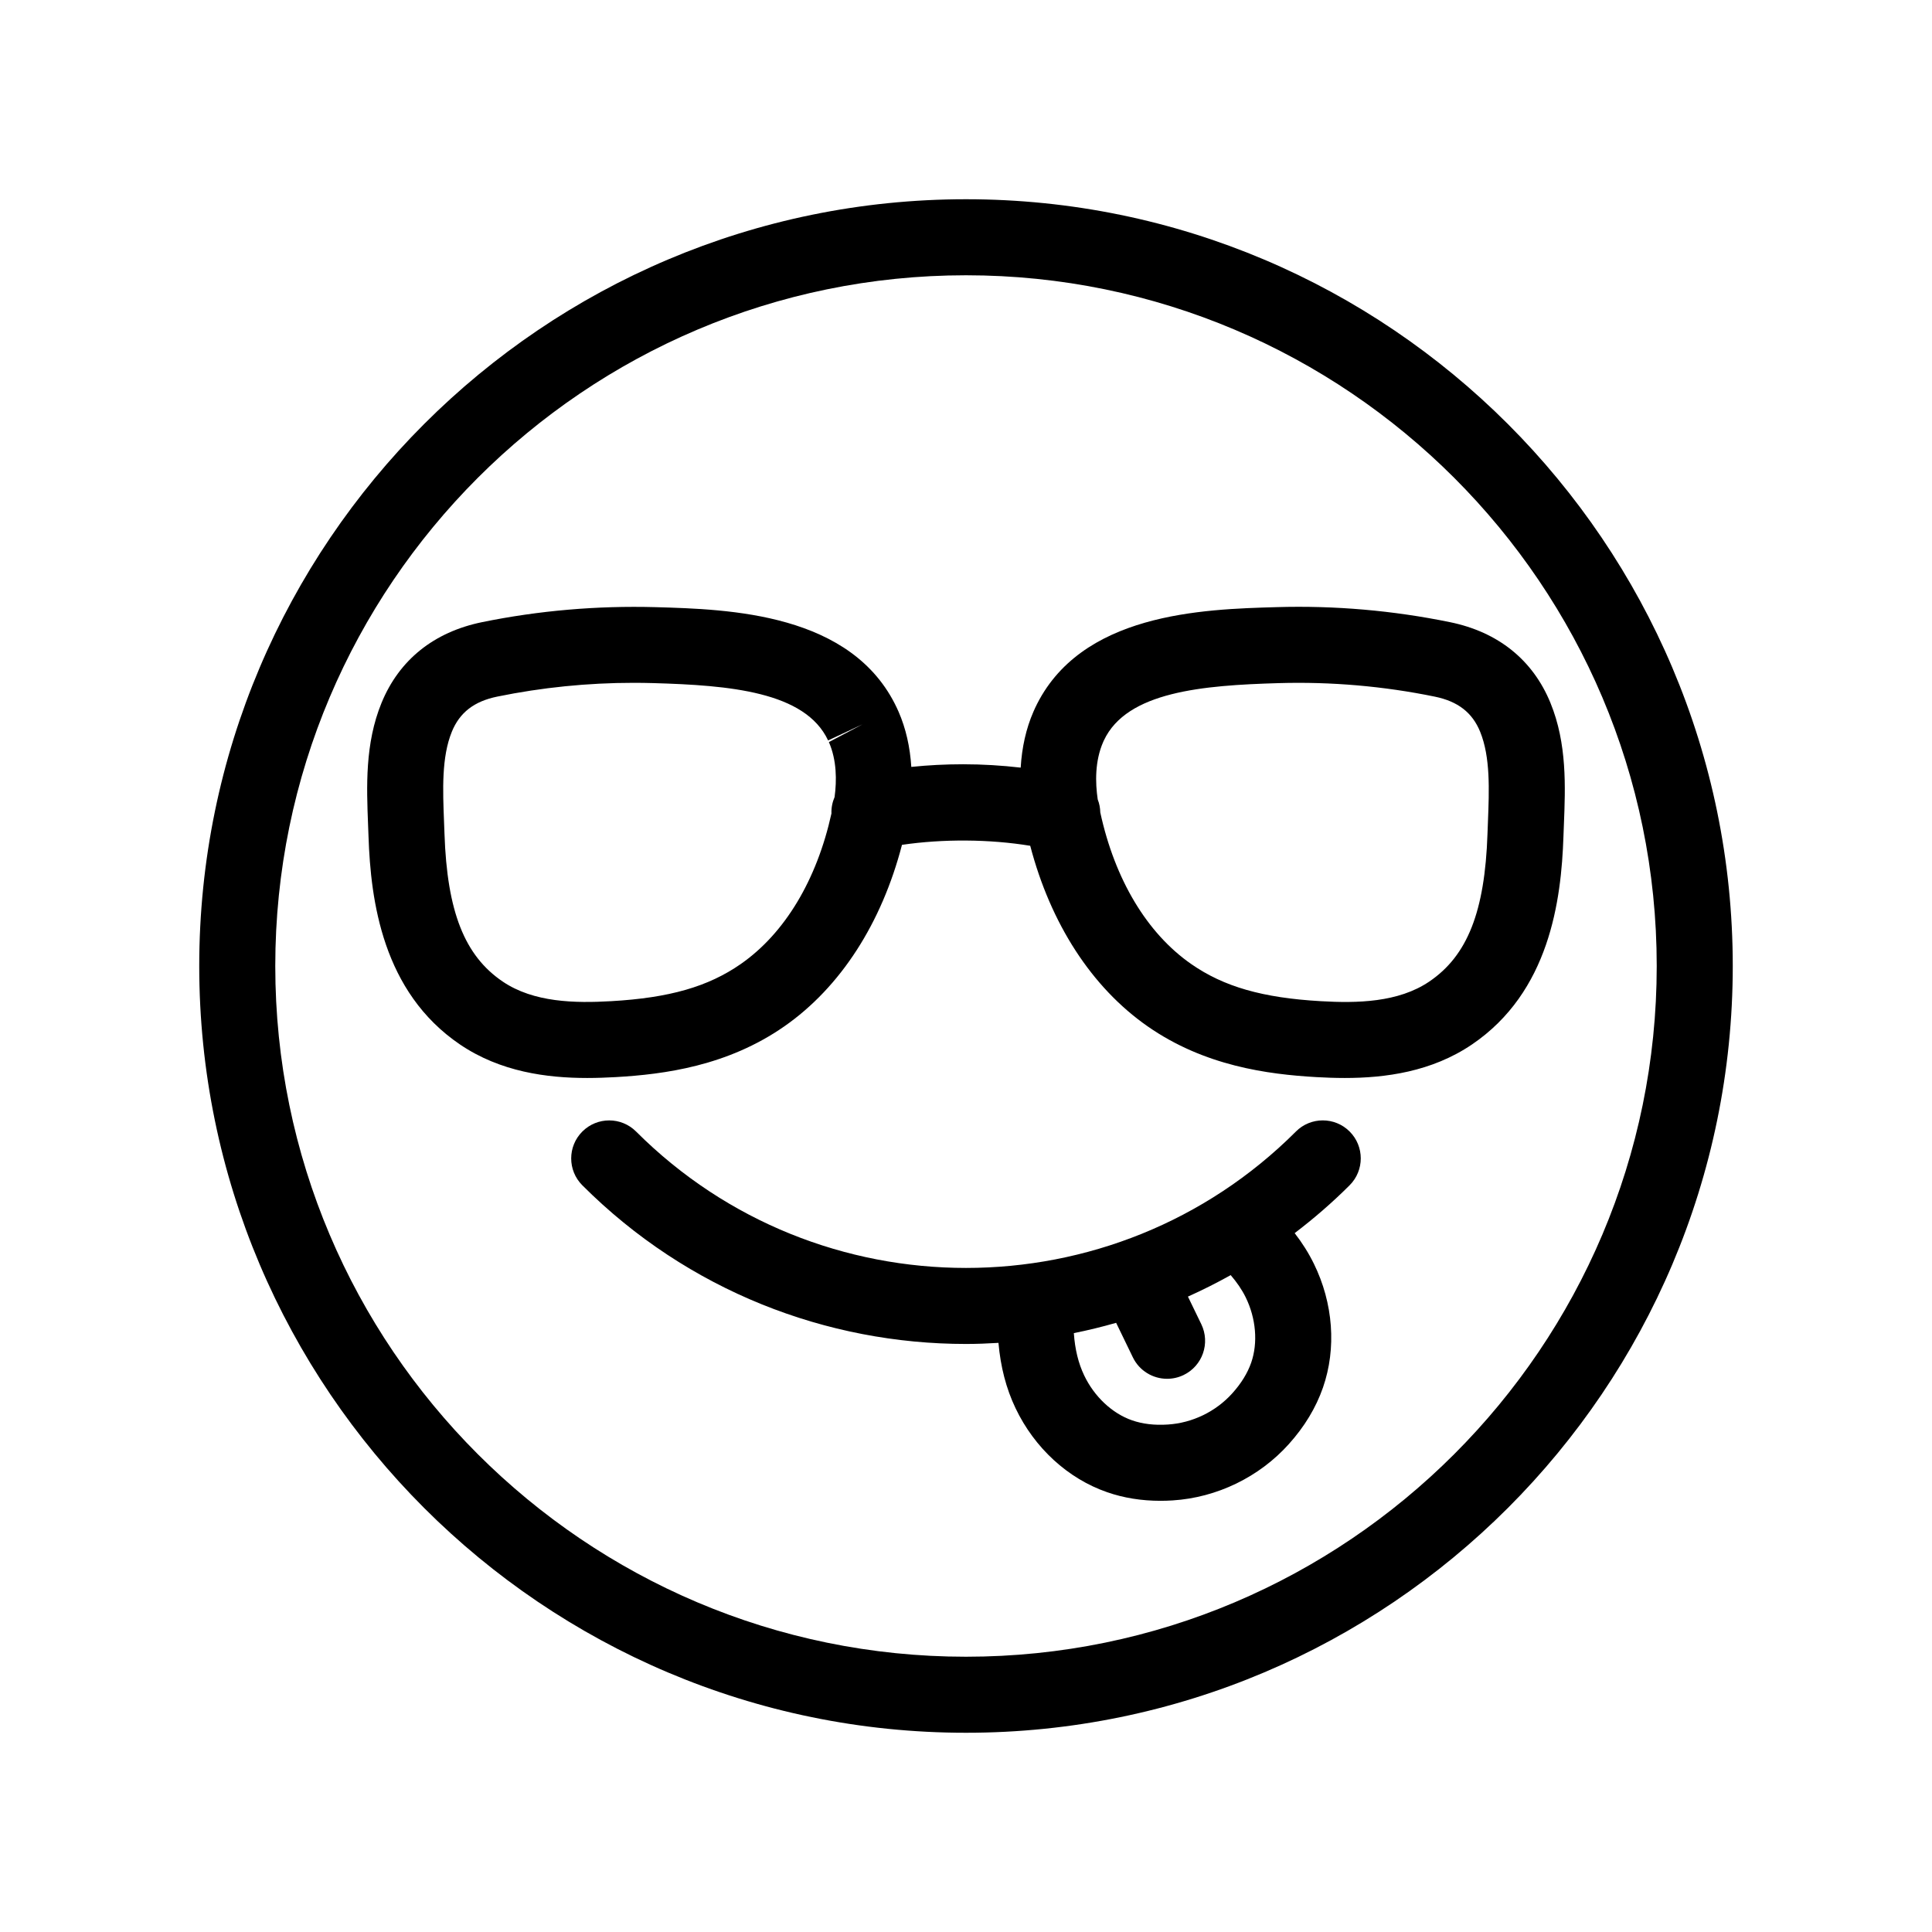
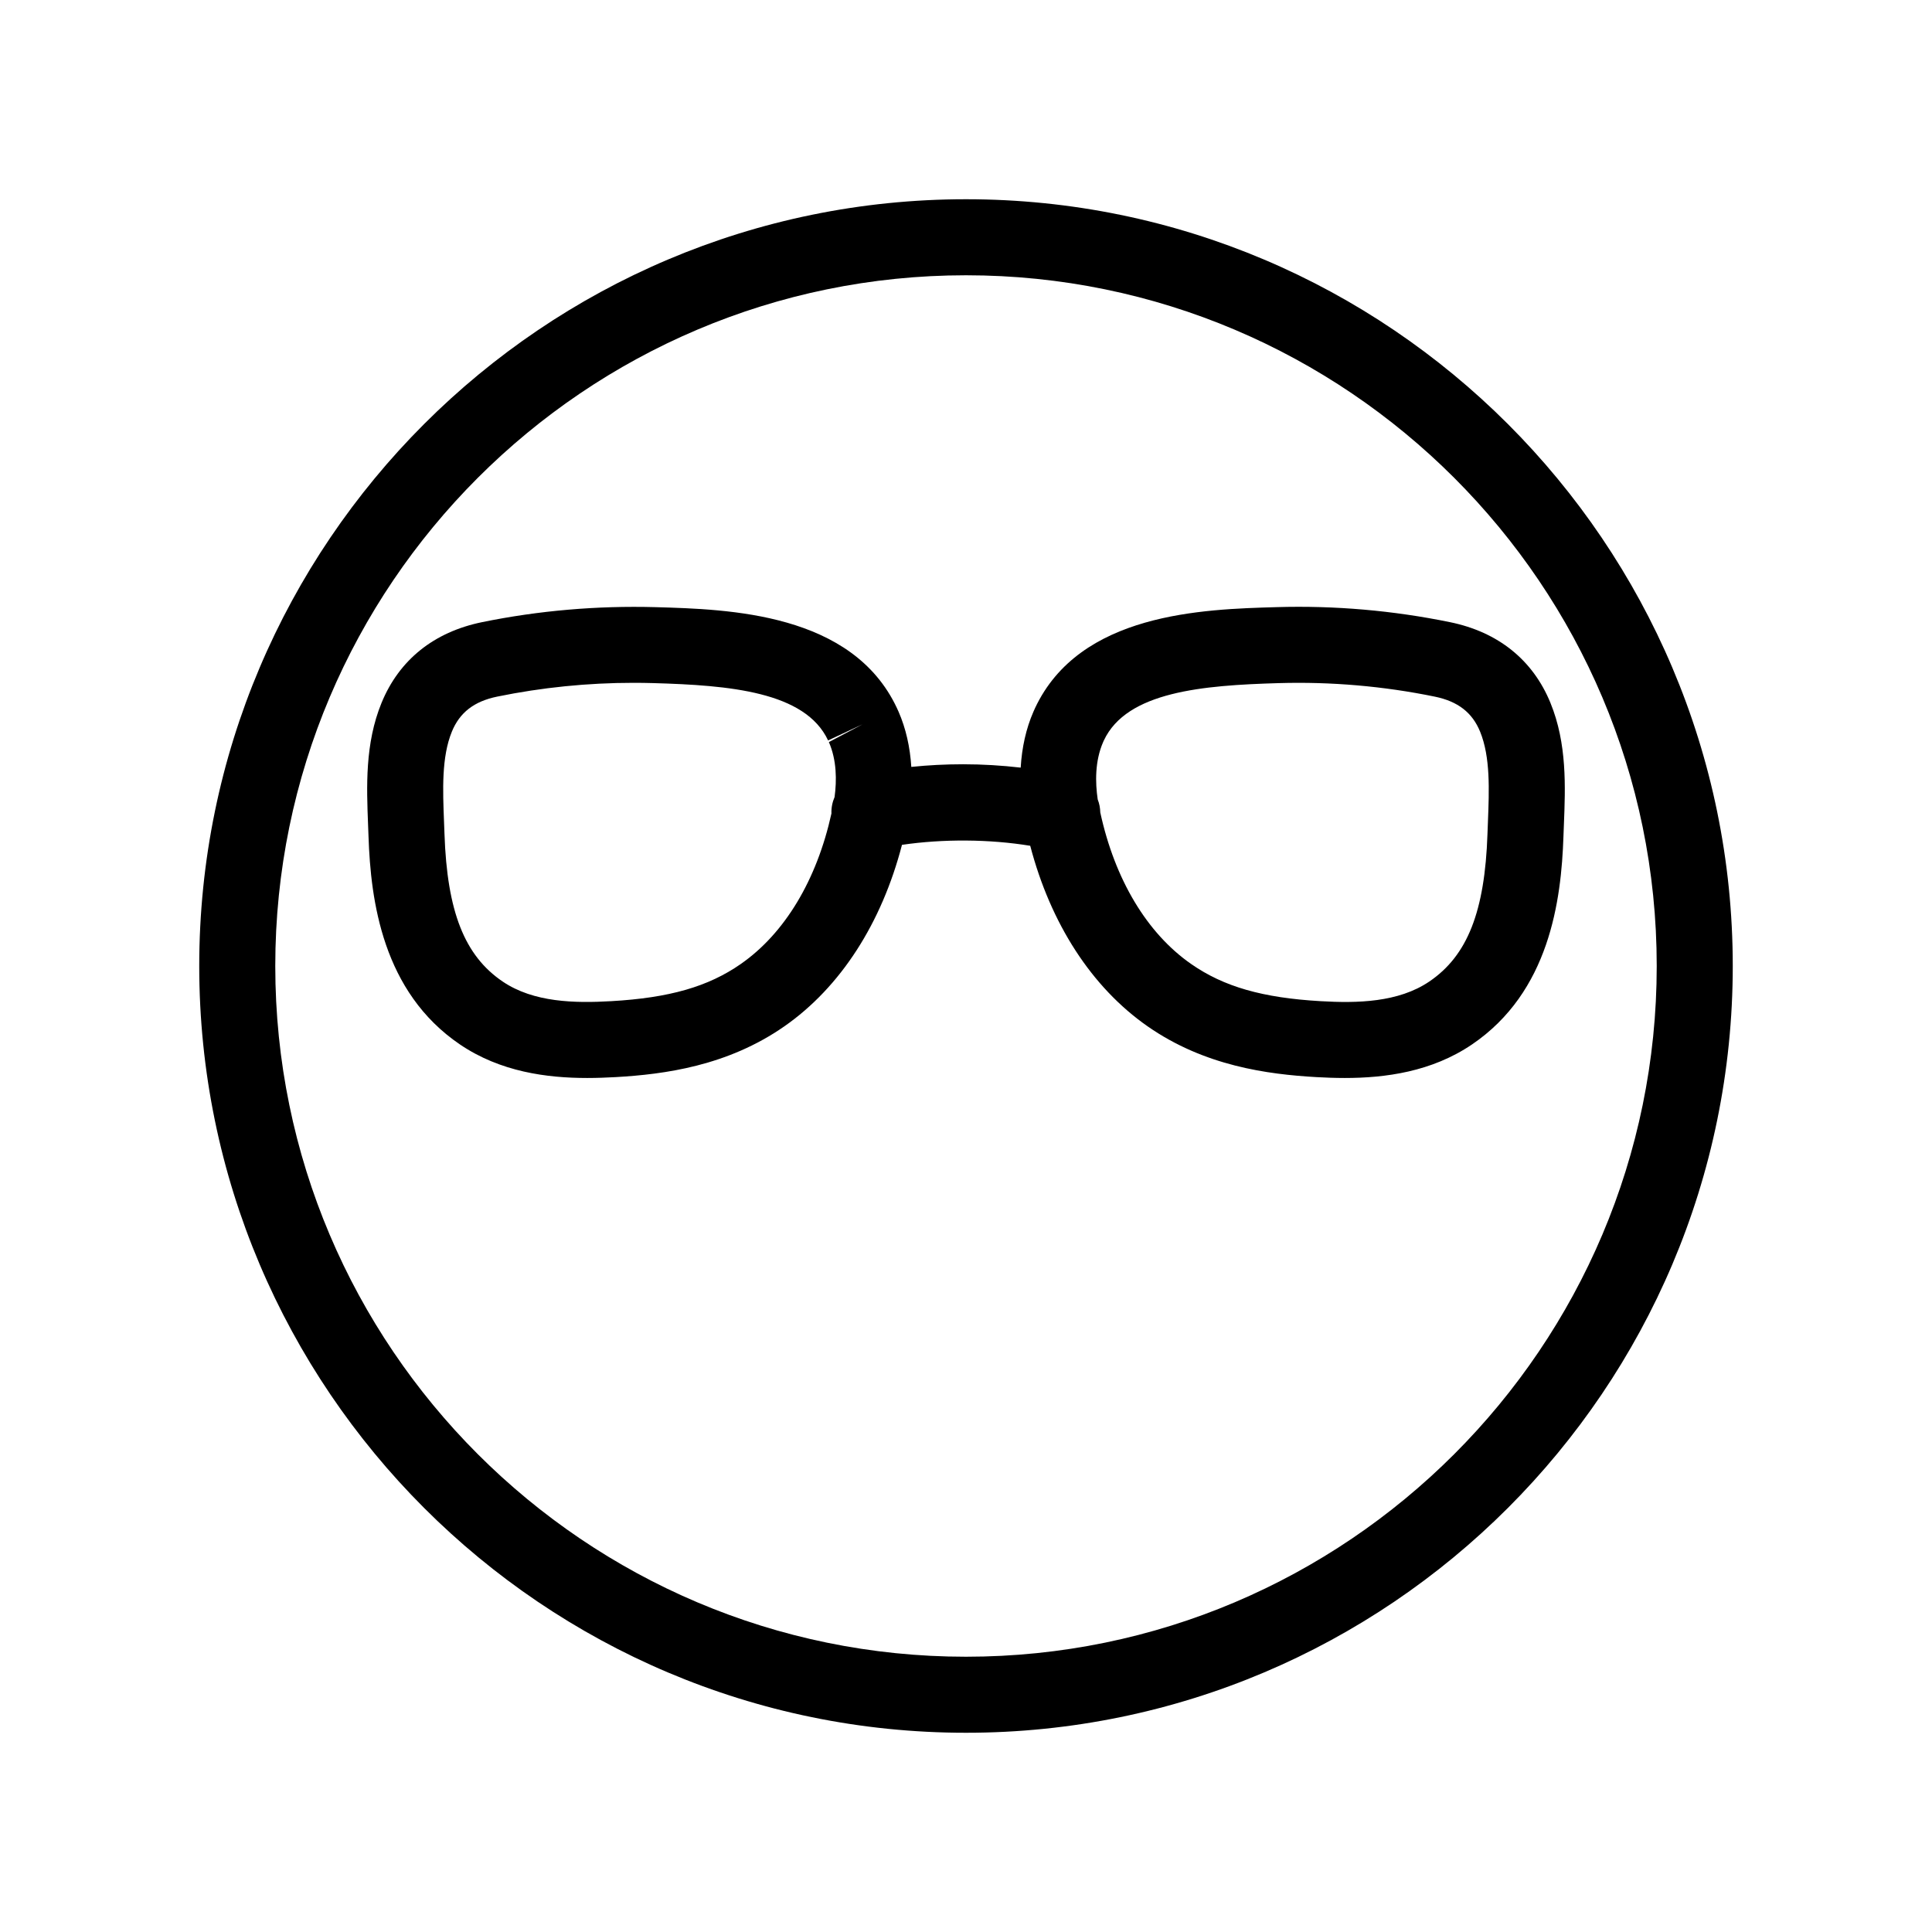
<svg xmlns="http://www.w3.org/2000/svg" fill="#000000" width="800px" height="800px" version="1.1" viewBox="144 144 512 512">
  <g>
-     <path d="m487.43 443.87c-48.203 48.195-126.65 48.195-174.86 0-3.934-3.934-10.312-3.934-14.246 0s-3.934 10.312 0 14.246c28.027 28.031 64.848 42.047 101.67 42.047 2.871 0 5.742-0.117 8.609-0.289 0.562 6.367 2.023 12.062 4.527 17.316 5.027 10.543 13.879 18.656 24.277 22.258 4.375 1.523 9.113 2.281 14.121 2.281 1.066 0 2.144-0.035 3.238-0.105 11.723-0.742 22.949-6.188 30.777-14.914 4.156-4.613 7.203-9.652 9.055-14.984 3.621-10.398 2.734-22.375-2.418-32.848-1.402-2.84-3.09-5.523-5.082-8.086 5.062-3.859 9.945-8.066 14.566-12.688 3.934-3.934 3.934-10.312 0-14.246-3.934-3.93-10.309-3.926-14.242 0.012zm-13.316 43.922c2.746 5.582 3.293 12.066 1.465 17.324-0.969 2.777-2.644 5.508-5.008 8.125-4.348 4.84-10.57 7.859-17.074 8.273-3.527 0.238-6.711-0.145-9.48-1.109-5.266-1.824-10.004-6.273-12.691-11.891-1.551-3.25-2.445-6.914-2.746-11.199 0-0.012-0.004-0.016-0.004-0.023 3.762-0.754 7.5-1.668 11.211-2.731l4.434 9.152c1.742 3.594 5.336 5.684 9.074 5.684 1.477 0 2.973-0.324 4.387-1.008 5.008-2.422 7.098-8.453 4.676-13.461l-3.543-7.316c3.844-1.719 7.617-3.621 11.332-5.691 1.625 1.891 2.961 3.824 3.969 5.871z" />
    <path d="m400 196.8c-112.04 0-203.2 91.156-203.2 203.2s91.16 203.2 203.2 203.2c112.04 0 203.2-91.152 203.2-203.2s-91.16-203.2-203.2-203.2zm0 386.25c-100.93 0-183.05-82.117-183.05-183.05 0-100.93 82.117-183.05 183.05-183.05s183.05 82.117 183.05 183.05-82.113 183.05-183.05 183.05z" />
-     <path d="m554.89 330.28c-4.656-11.383-13.855-18.781-26.609-21.398-15.07-3.09-30.52-4.445-45.988-3.984-19.512 0.559-52.164 1.5-64.008 26.781 0 0.004 0 0.012-0.004 0.016l-0.402 0.891c-1.977 4.516-3.066 9.527-3.387 14.844-4.973-0.578-10.105-0.891-15.262-0.891-4.68 0-9.266 0.238-13.723 0.699-0.332-5.238-1.43-10.184-3.375-14.629l-0.414-0.91c-0.004-0.004-0.004-0.012-0.004-0.016-11.844-25.285-44.496-26.223-64.008-26.781-15.445-0.422-30.918 0.898-45.992 3.984-12.75 2.621-21.949 10.016-26.609 21.402-4.414 10.785-3.953 22.227-3.559 32.324l0.117 3.066c0.574 17 3.719 41.211 24.258 55.133 10.672 7.231 22.949 8.867 33.703 8.867 2.609 0 5.133-0.102 7.516-0.23 12.891-0.734 29.625-2.934 44.723-13.457 14.895-10.379 25.785-27.348 31.172-48.098 10.902-1.602 23.199-1.516 33.988 0.25 5.406 20.637 16.273 37.508 31.109 47.848 15.098 10.523 31.832 12.715 44.723 13.457 2.387 0.133 4.914 0.23 7.516 0.23 10.762 0 23.035-1.637 33.703-8.871 20.539-13.922 23.684-38.129 24.258-55.121l0.117-3.074c0.402-10.102 0.859-21.547-3.559-32.332zm-214.55 69.176c-8.66 6.031-18.934 8.984-34.352 9.863-9.629 0.559-20.555 0.363-28.766-5.195-10.117-6.852-14.73-18.559-15.426-39.137l-0.121-3.188c-0.332-8.438-0.68-17.16 2.07-23.891 2.082-5.09 5.898-8.039 12.012-9.297 11.859-2.43 23.992-3.656 36.148-3.656 1.738 0 3.477 0.023 5.215 0.074 20.117 0.578 40.27 2.227 46.336 15.195l9.129-4.277-8.922 4.711c2.102 4.805 2.098 10.195 1.512 14.57-0.586 1.352-0.887 2.828-0.832 4.352-3.883 17.613-12.344 31.746-24.004 39.875zm197.98-37.652-0.121 3.195c-0.695 20.57-5.309 32.273-15.426 39.125-8.207 5.566-19.164 5.758-28.766 5.199-15.422-0.883-25.695-3.836-34.352-9.863-11.723-8.172-20.219-22.414-24.066-40.148-0.031-1.195-0.246-2.359-0.68-3.441-0.664-4.473-0.77-10.172 1.441-15.227l0.195-0.43c6.074-12.949 26.219-14.594 46.332-15.18 13.895-0.402 27.805 0.801 41.359 3.582 6.117 1.254 9.934 4.207 12.012 9.289 2.75 6.738 2.402 15.465 2.07 23.898z" />
+     <path d="m554.89 330.28c-4.656-11.383-13.855-18.781-26.609-21.398-15.07-3.09-30.52-4.445-45.988-3.984-19.512 0.559-52.164 1.5-64.008 26.781 0 0.004 0 0.012-0.004 0.016l-0.402 0.891c-1.977 4.516-3.066 9.527-3.387 14.844-4.973-0.578-10.105-0.891-15.262-0.891-4.68 0-9.266 0.238-13.723 0.699-0.332-5.238-1.43-10.184-3.375-14.629l-0.414-0.91c-0.004-0.004-0.004-0.012-0.004-0.016-11.844-25.285-44.496-26.223-64.008-26.781-15.445-0.422-30.918 0.898-45.992 3.984-12.75 2.621-21.949 10.016-26.609 21.402-4.414 10.785-3.953 22.227-3.559 32.324l0.117 3.066c0.574 17 3.719 41.211 24.258 55.133 10.672 7.231 22.949 8.867 33.703 8.867 2.609 0 5.133-0.102 7.516-0.23 12.891-0.734 29.625-2.934 44.723-13.457 14.895-10.379 25.785-27.348 31.172-48.098 10.902-1.602 23.199-1.516 33.988 0.25 5.406 20.637 16.273 37.508 31.109 47.848 15.098 10.523 31.832 12.715 44.723 13.457 2.387 0.133 4.914 0.23 7.516 0.23 10.762 0 23.035-1.637 33.703-8.871 20.539-13.922 23.684-38.129 24.258-55.121l0.117-3.074c0.402-10.102 0.859-21.547-3.559-32.332m-214.55 69.176c-8.66 6.031-18.934 8.984-34.352 9.863-9.629 0.559-20.555 0.363-28.766-5.195-10.117-6.852-14.73-18.559-15.426-39.137l-0.121-3.188c-0.332-8.438-0.68-17.16 2.07-23.891 2.082-5.09 5.898-8.039 12.012-9.297 11.859-2.43 23.992-3.656 36.148-3.656 1.738 0 3.477 0.023 5.215 0.074 20.117 0.578 40.27 2.227 46.336 15.195l9.129-4.277-8.922 4.711c2.102 4.805 2.098 10.195 1.512 14.57-0.586 1.352-0.887 2.828-0.832 4.352-3.883 17.613-12.344 31.746-24.004 39.875zm197.98-37.652-0.121 3.195c-0.695 20.57-5.309 32.273-15.426 39.125-8.207 5.566-19.164 5.758-28.766 5.199-15.422-0.883-25.695-3.836-34.352-9.863-11.723-8.172-20.219-22.414-24.066-40.148-0.031-1.195-0.246-2.359-0.68-3.441-0.664-4.473-0.77-10.172 1.441-15.227l0.195-0.43c6.074-12.949 26.219-14.594 46.332-15.18 13.895-0.402 27.805 0.801 41.359 3.582 6.117 1.254 9.934 4.207 12.012 9.289 2.75 6.738 2.402 15.465 2.07 23.898z" />
  </g>
</svg>